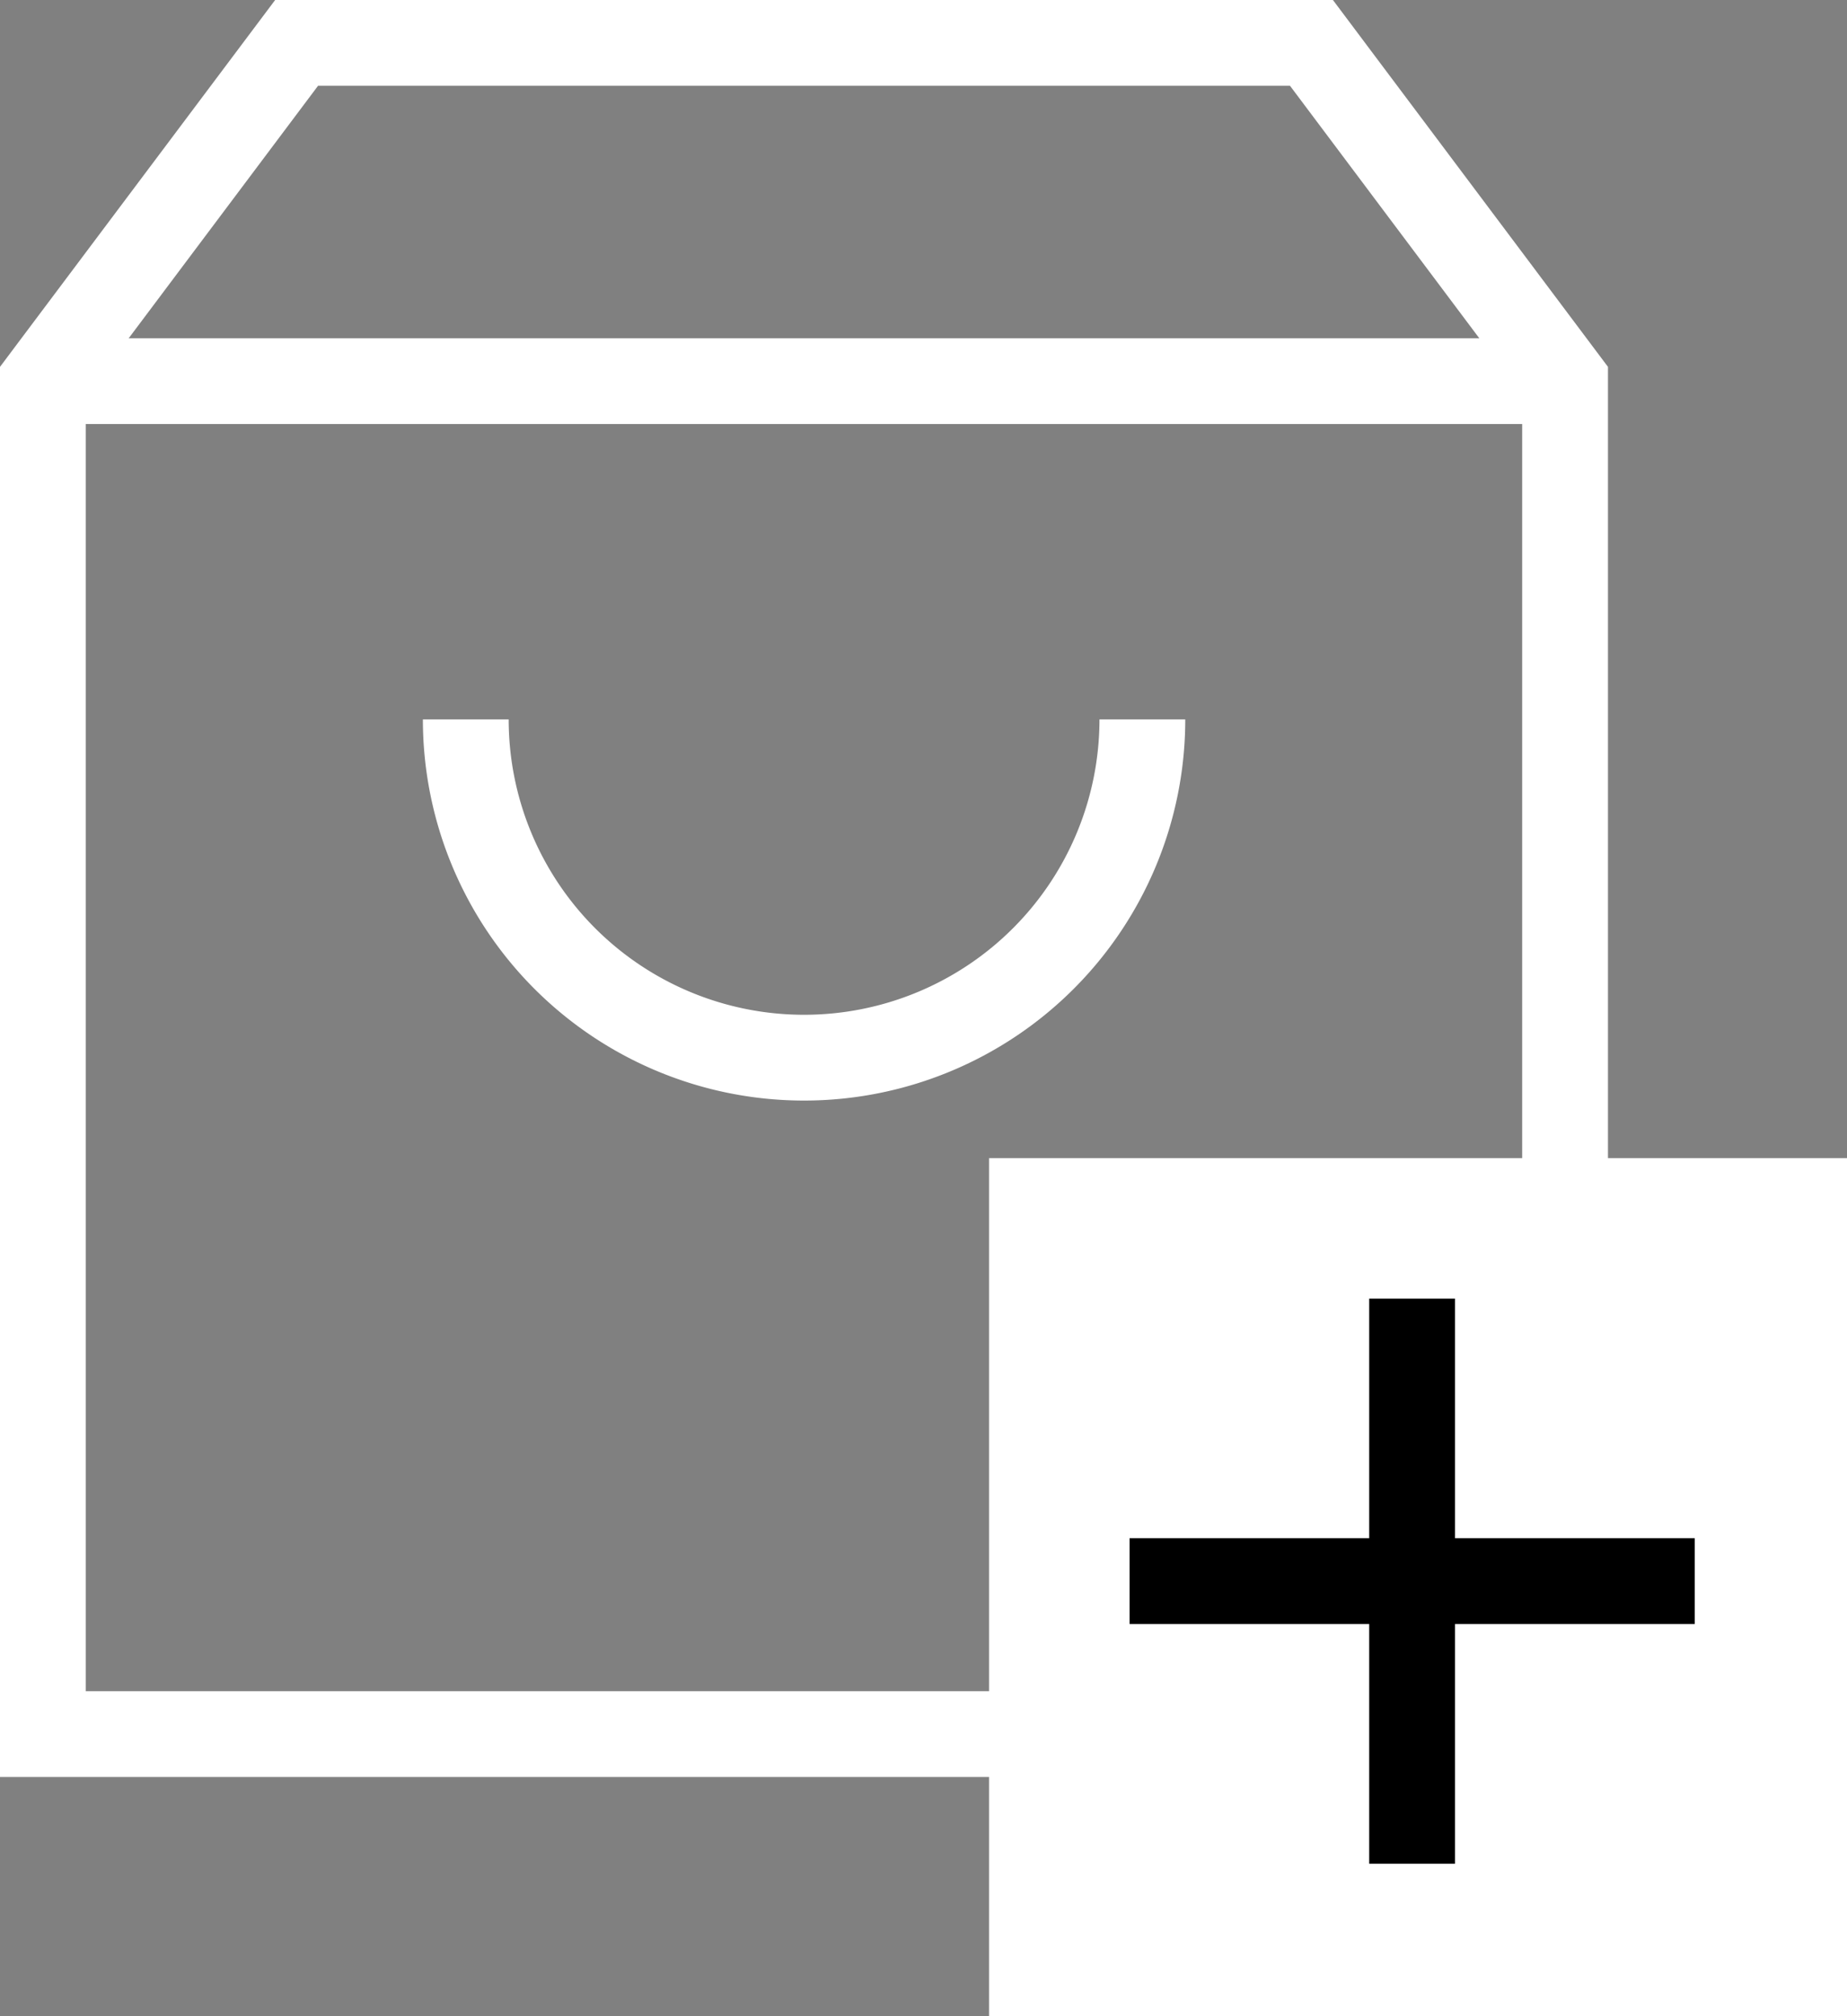
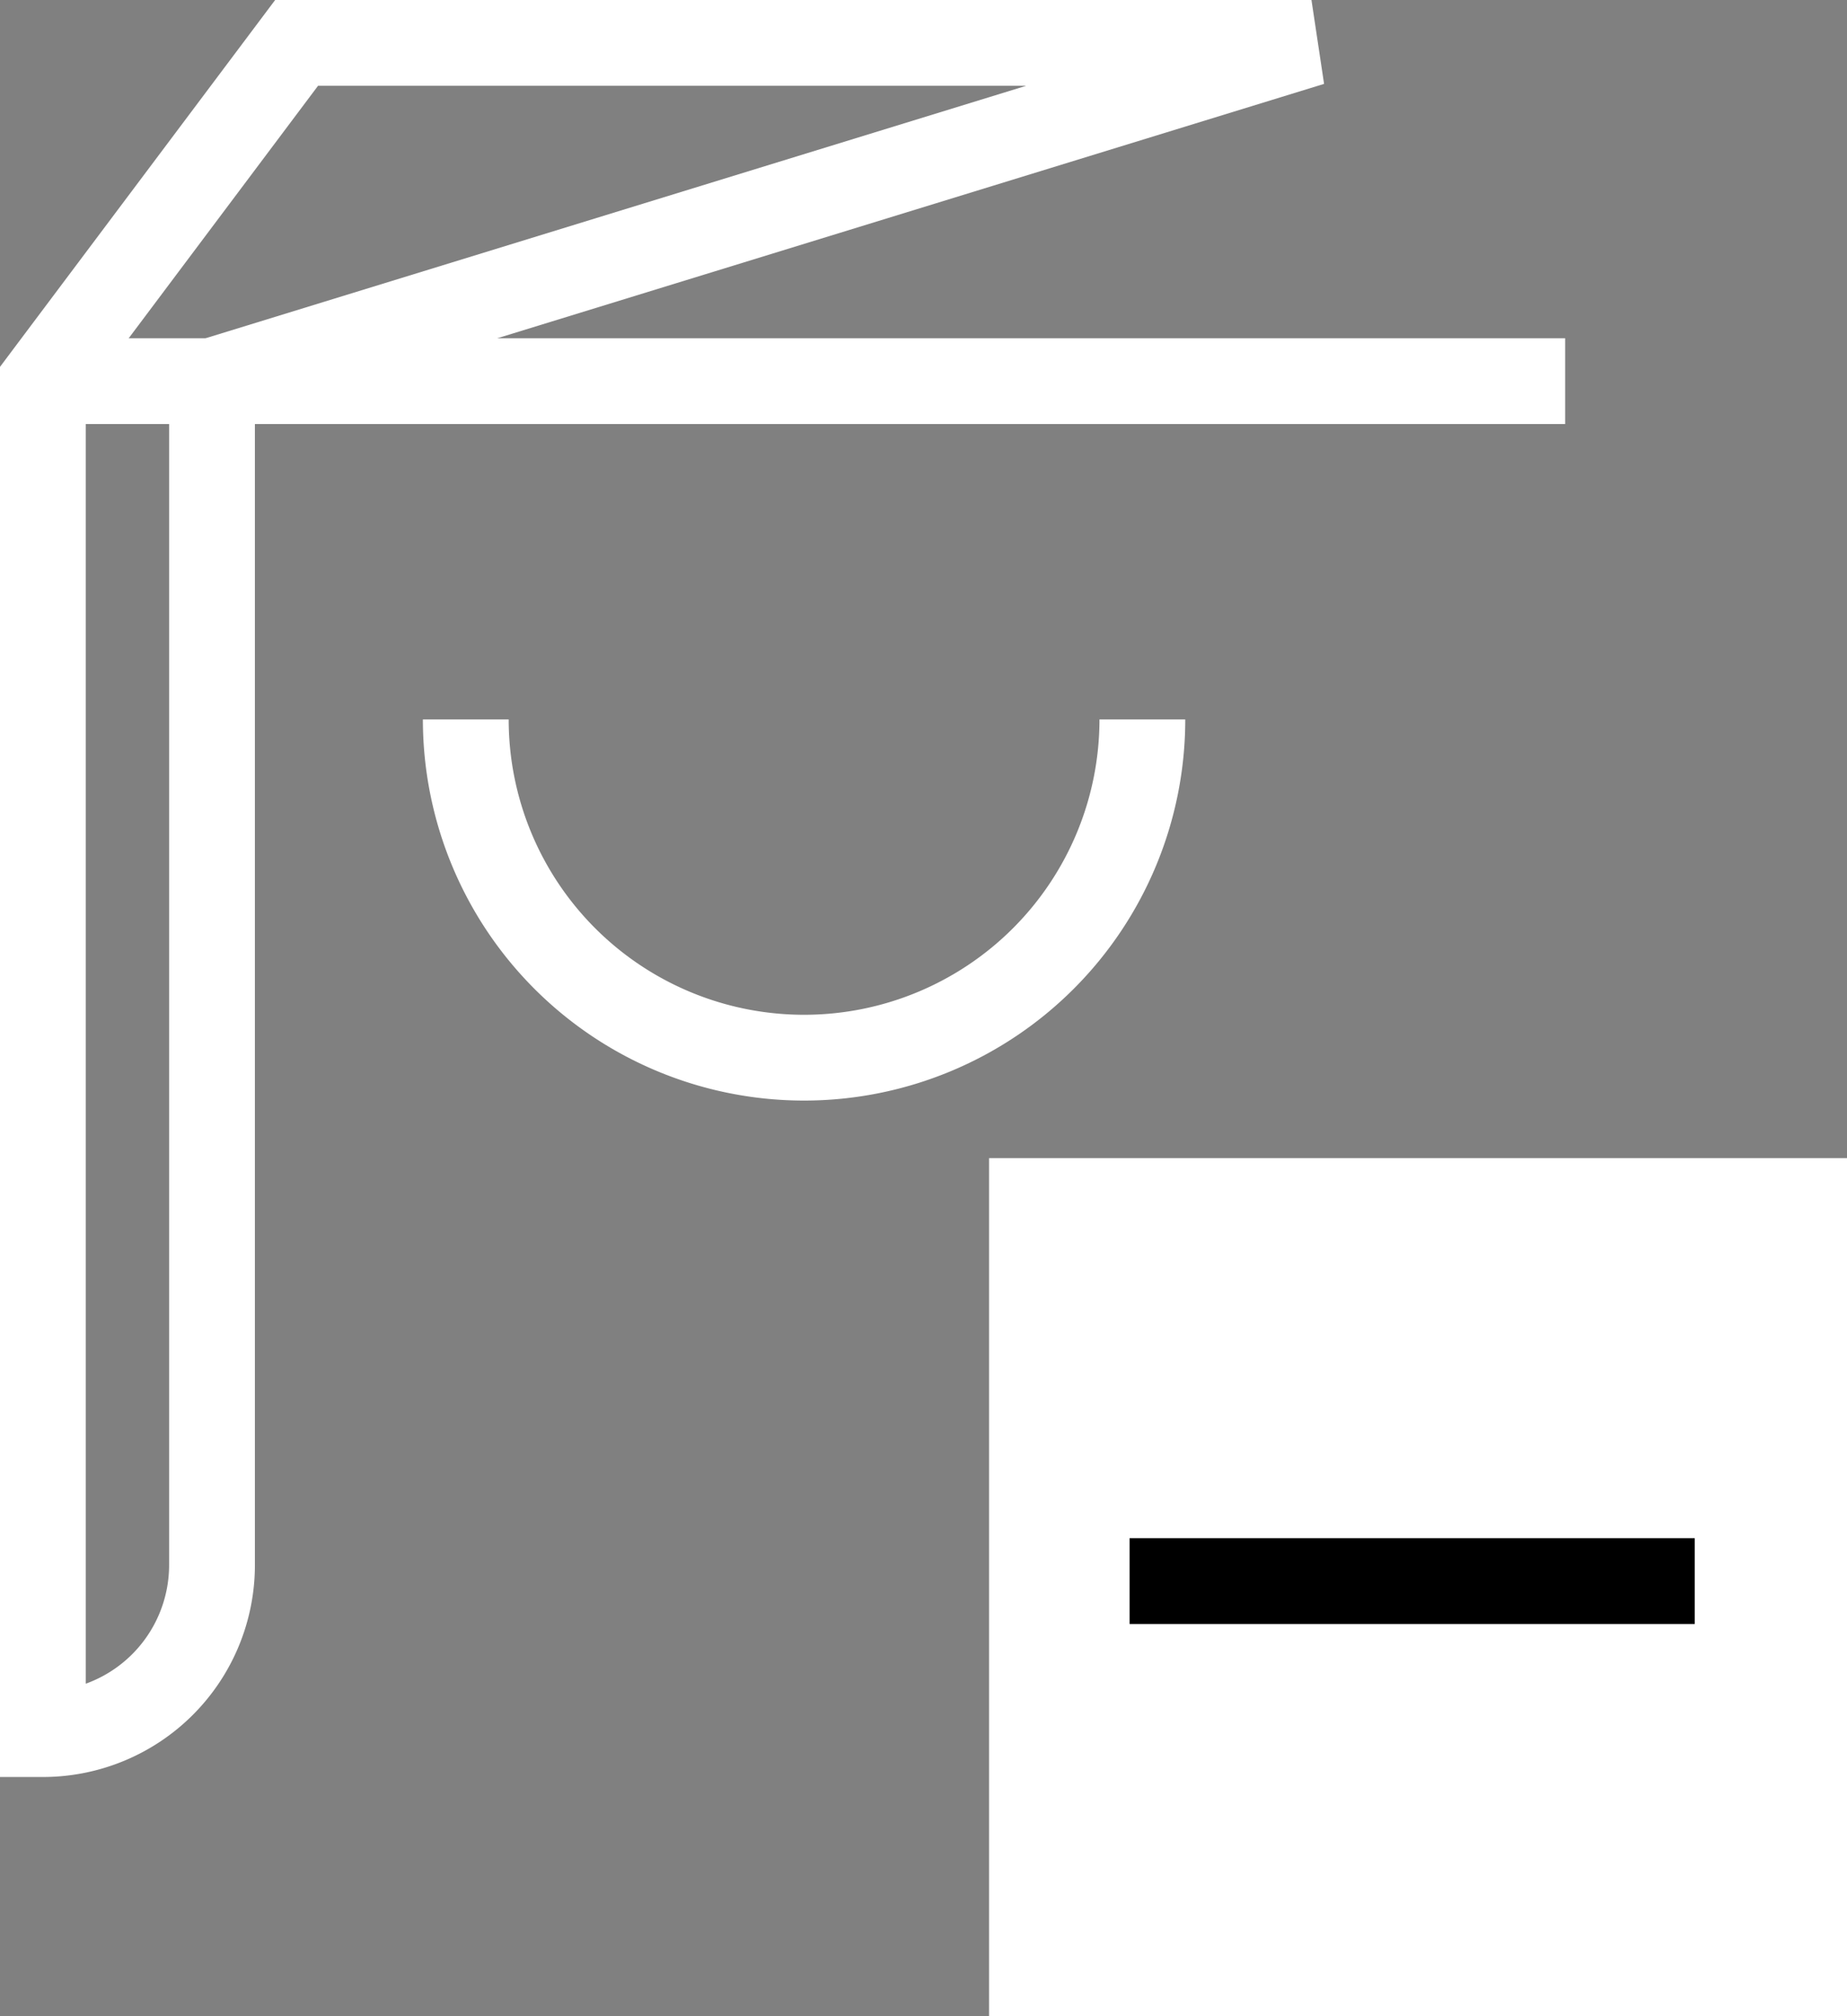
<svg xmlns="http://www.w3.org/2000/svg" width="21.528" height="23.5" viewBox="0 0 21.528 23.5">
  <rect x="0" y="0" width="21.528" height="23.5" fill="#808080" stroke="none" />
  <g id="Group_30706" data-name="Group 30706" transform="translate(-224.472 -1402.115)">
    <g id="Icon_feather-shopping-bag" data-name="Icon feather-shopping-bag" transform="translate(224.972 1402.615)">
-       <path id="Path_1711" data-name="Path 1711" d="M7.457,3,4.5,6.943V22.714H20.271a1.971,1.971,0,0,0,1.971-1.971V6.943L19.286,3Z" transform="translate(-4.5 -3)" fill="none" stroke="#fff" stroke-width="1" />
+       <path id="Path_1711" data-name="Path 1711" d="M7.457,3,4.5,6.943V22.714a1.971,1.971,0,0,0,1.971-1.971V6.943L19.286,3Z" transform="translate(-4.5 -3)" fill="none" stroke="#fff" stroke-width="1" />
      <path id="Path_1712" data-name="Path 1712" d="M4.5,9H22.243" transform="translate(-4.5 -5.057)" fill="none" stroke="#fff" stroke-linejoin="round" stroke-width="1" />
      <path id="Path_1713" data-name="Path 1713" d="M19.886,15A3.943,3.943,0,0,1,12,15" transform="translate(-7.071 -7.114)" fill="none" stroke="#fff" stroke-width="1" />
    </g>
    <g id="Group_27005" data-name="Group 27005" transform="translate(236.143 1415.758)">
      <rect id="Rectangle_13499" data-name="Rectangle 13499" width="10" height="10" transform="translate(-0.143 -0.143)" fill="#fff" />
      <g id="Icon_feather-plus" data-name="Icon feather-plus" transform="translate(1.495 1.495)">
-         <path id="Path_1714" data-name="Path 1714" d="M18,7.5v6.587" transform="translate(-14.707 -7.5)" fill="none" stroke="#000" stroke-linejoin="round" stroke-width="1" />
        <path id="Path_1715" data-name="Path 1715" d="M7.5,18h6.587" transform="translate(-7.5 -14.707)" fill="none" stroke="#000" stroke-linejoin="round" stroke-width="1" />
      </g>
    </g>
  </g>
</svg>